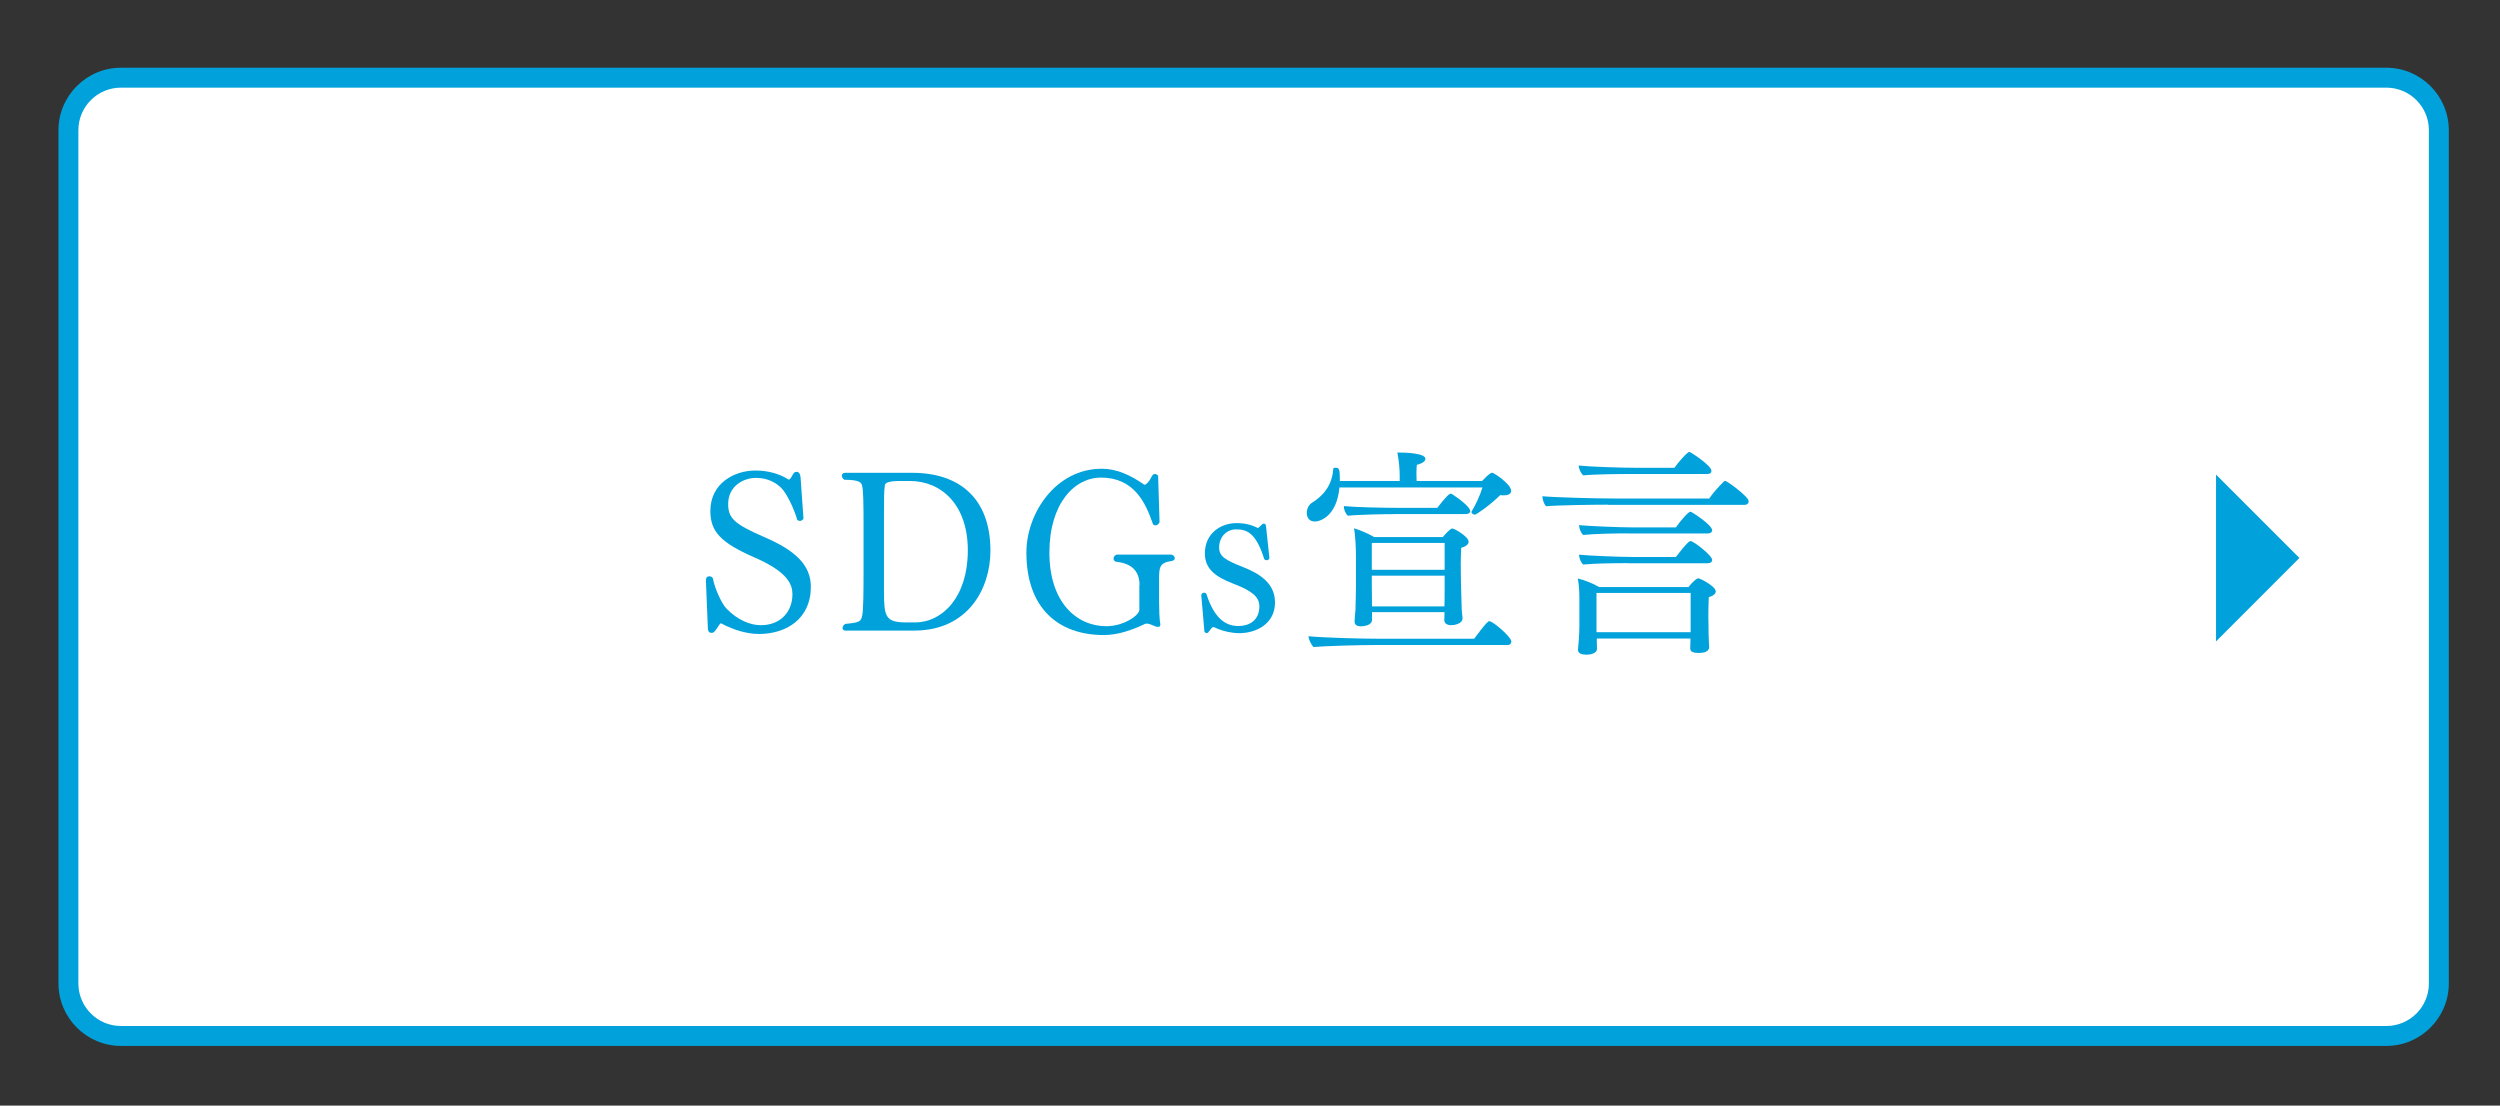
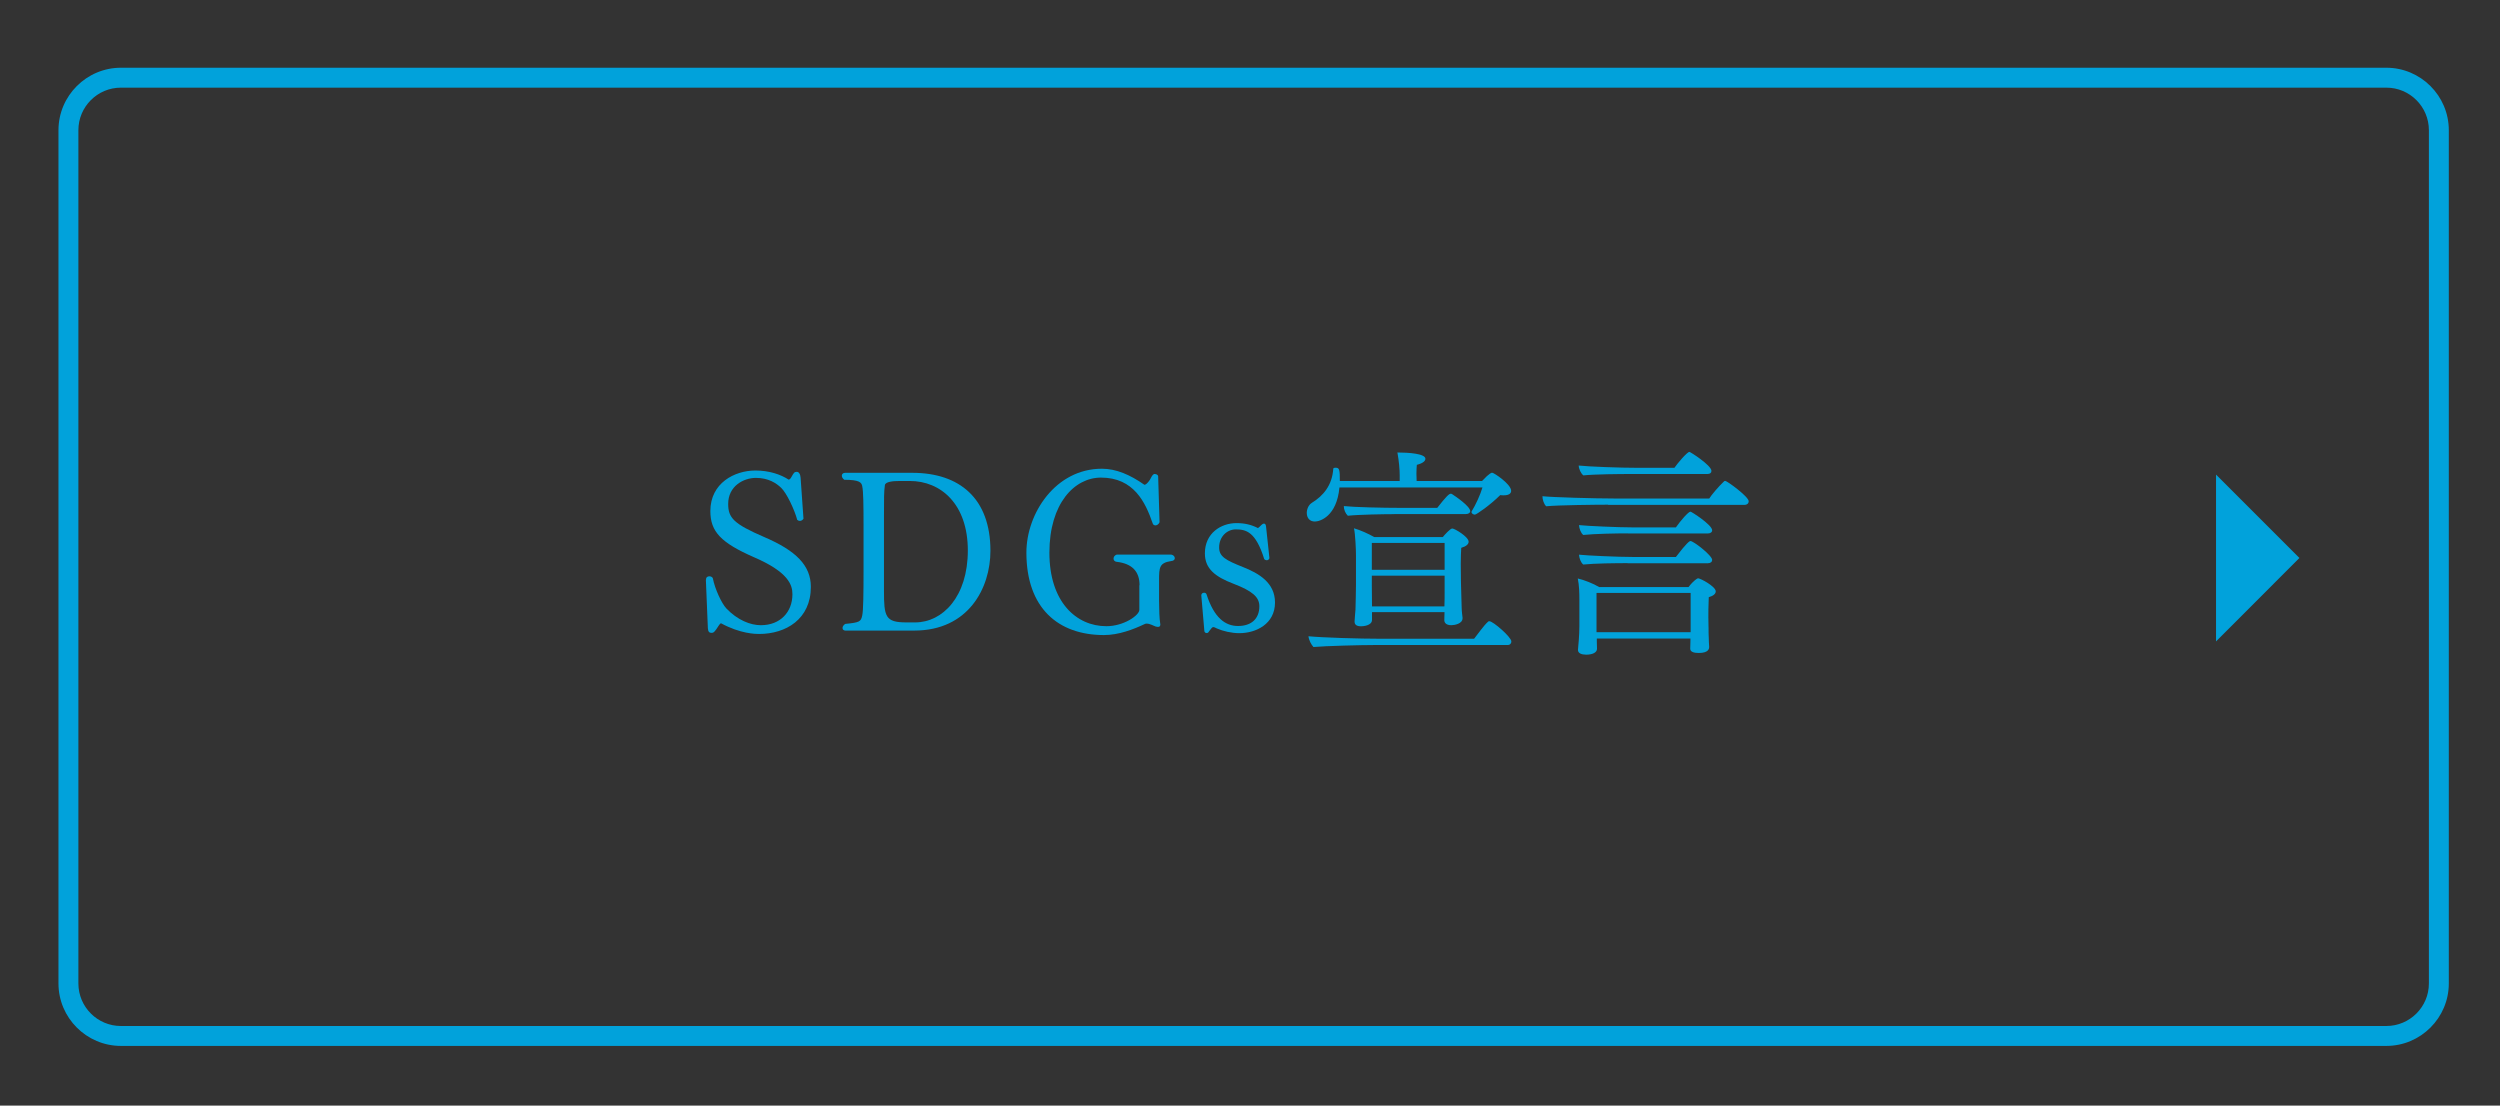
<svg xmlns="http://www.w3.org/2000/svg" id="_レイヤー_2" viewBox="0 0 251 111">
  <rect x="0" y="0" width="251" height="111" fill="#333333" stroke="none" />
  <defs>
    <style>.cls-1{fill:none;}.cls-1,.cls-2,.cls-3{stroke-width:0px;}.cls-2{fill:#fff;}.cls-3{fill:#01a2db;}</style>
  </defs>
  <g id="_レイヤー2">
-     <rect class="cls-2" x="6.86" y="7.8" width="238" height="96.22" rx="5.27" ry="5.27" />
    <path class="cls-3" d="m239.59,8.8c2.36,0,4.27,1.92,4.27,4.27v85.67c0,2.36-1.92,4.27-4.27,4.27H12.14c-2.36,0-4.27-1.92-4.27-4.27V13.07c0-2.36,1.92-4.27,4.27-4.27h227.45m0-2H12.14c-3.45,0-6.27,2.82-6.27,6.27v85.67c0,3.45,2.82,6.27,6.27,6.27h227.45c3.45,0,6.27-2.82,6.27-6.27V13.07c0-3.45-2.82-6.27-6.27-6.27h0Z" />
    <polygon class="cls-3" points="222.49 64.4 230.86 56.02 222.49 47.65 222.49 64.4" />
    <path class="cls-3" d="m70.89,58.19v-.02c0-.23.16-.31.34-.31.13,0,.29.07.34.2.2,1.06.88,2.52,1.35,3.02,1.13,1.19,2.43,1.69,3.47,1.69,1.96,0,3.17-1.33,3.17-3.11,0-.92-.38-2.21-3.85-3.71-3.33-1.46-4.39-2.57-4.39-4.64,0-2.81,2.43-4.07,4.52-4.07,1.37,0,2.52.38,3.35.92.11-.04.18-.09.31-.34.18-.32.25-.45.5-.45.2,0,.36.23.38.59l.29,4.12c-.07.11-.2.22-.36.22-.07,0-.16-.02-.27-.11-.27-1.01-1.06-2.7-1.62-3.22-.47-.45-1.26-.99-2.52-.99s-2.79.83-2.79,2.61c0,1.4.54,2,3.62,3.33,3.2,1.37,4.68,2.86,4.68,5,0,3.24-2.5,4.73-5.2,4.73-.36,0-1.89-.02-3.83-1.08-.16.09-.27.34-.45.59-.23.31-.29.38-.5.38s-.34-.11-.36-.47l-.2-4.86Z" />
    <path class="cls-3" d="m84.95,63.32c-.25,0-.36-.11-.36-.27,0-.14.09-.29.27-.41,1.46-.14,1.58-.23,1.71-.86.11-.52.13-2.25.13-4.52v-4.39c0-2.25-.02-3.51-.13-4.05-.07-.38-.27-.65-1.8-.65-.16-.11-.25-.27-.25-.41,0-.16.11-.29.34-.29h6.73c4.75,0,7.85,2.57,7.85,7.83,0,3.74-2.21,8.01-7.65,8.01h-6.84Zm6.93-.83c2.75,0,5.29-2.57,5.29-7.22s-2.7-6.98-5.83-6.98h-.97c-.72,0-1.49.07-1.53.43-.09.68-.09,1.22-.09,3.17v7.4c0,2.63.13,3.2,2.25,3.2h.88Z" />
    <path class="cls-3" d="m114.41,58.75q0-2.07-2.27-2.34c-.25-.02-.34-.18-.34-.32,0-.18.11-.34.32-.41h5.47c.23.04.36.2.36.36,0,.14-.11.27-.36.29-1.19.18-1.22.63-1.22,1.94v2.03c0,.88.04,1.89.11,2.25,0,.04.02.09.02.14,0,.18-.09.25-.23.25-.07,0-.16-.02-.25-.04-.25-.09-.58-.29-.9-.29-.09,0-.16.02-.25.07-1.06.5-2.54,1.08-4.03,1.08-4.61,0-7.79-2.72-7.79-8.28,0-3.94,2.93-8.42,7.58-8.42,1.44,0,2.84.61,4.28,1.62,0-.02.09-.04.11-.04.11-.07.27-.23.43-.47.13-.23.23-.47.38-.56.02-.02.07-.02.11-.02.13,0,.34.07.34.25l.14,4.59c-.07.18-.25.32-.41.32-.13,0-.25-.07-.29-.23-.72-2.09-1.89-4.57-5.18-4.57-2.66,0-5.18,2.59-5.18,7.54s2.7,7.38,5.72,7.38c1.76,0,3.31-1.1,3.31-1.64v-2.45Z" />
-     <path class="cls-3" d="m121.81,62.96c-.16.02-.18.16-.32.29l-.2.27s-.09.04-.14.04c-.11,0-.2-.07-.23-.18l-.31-3.6c0-.18.13-.27.29-.27.09,0,.18.04.23.14.77,2.41,1.91,3.2,3.17,3.2,1.33,0,2.14-.72,2.14-1.98,0-.92-.7-1.53-2.57-2.25-1.89-.72-2.9-1.53-2.9-3.06,0-2.05,1.64-3.04,3.17-3.04.83,0,1.49.16,2.16.5.13-.09.22-.18.34-.31.09-.09.18-.14.27-.14s.18.07.2.29l.34,3.17c-.02.14-.16.22-.27.22-.09,0-.18-.04-.25-.11-.85-2.75-1.82-2.99-2.86-2.99-.83,0-1.67.68-1.67,1.82,0,.92.68,1.28,2.39,1.96,1.6.63,3.22,1.58,3.22,3.56,0,2.16-1.91,3.08-3.58,3.08-.77,0-1.64-.2-2.25-.47-.11-.04-.25-.14-.36-.14h-.02Z" />
+     <path class="cls-3" d="m121.81,62.96c-.16.02-.18.16-.32.29l-.2.27s-.09.04-.14.04c-.11,0-.2-.07-.23-.18l-.31-3.6c0-.18.13-.27.29-.27.09,0,.18.04.23.14.77,2.41,1.91,3.2,3.17,3.2,1.33,0,2.14-.72,2.14-1.98,0-.92-.7-1.53-2.57-2.25-1.89-.72-2.9-1.53-2.9-3.06,0-2.05,1.64-3.04,3.17-3.04.83,0,1.49.16,2.16.5.13-.09.22-.18.34-.31.09-.09.18-.14.27-.14s.18.07.2.29l.34,3.17c-.02.14-.16.22-.27.22-.09,0-.18-.04-.25-.11-.85-2.75-1.82-2.99-2.86-2.99-.83,0-1.67.68-1.67,1.82,0,.92.68,1.28,2.39,1.96,1.6.63,3.22,1.58,3.22,3.56,0,2.16-1.91,3.08-3.58,3.08-.77,0-1.64-.2-2.25-.47-.11-.04-.25-.14-.36-.14Z" />
    <path class="cls-3" d="m134.48,48.94c-.27,2.93-1.98,3.42-2.45,3.42-.81,0-.83-.74-.83-.86,0-.36.16-.79.5-1.01,1.15-.7,2.05-1.76,2.16-3.42,0-.09.11-.11.25-.11.38,0,.41.23.41,1.33h6.01v-.54c0-.63-.07-1.42-.23-2.32,1.08,0,2.81.11,2.81.63,0,.23-.25.45-.86.61-.02.18-.04.54-.04.9,0,.25.02.52.02.72h6.57c.77-.83.97-.83,1.01-.83.18,0,1.91,1.15,1.91,1.82,0,.29-.27.45-.74.45-.11,0-.22,0-.36-.02-.99.99-2.39,1.96-2.54,1.96s-.34-.11-.34-.25c0-.02,0-.07.02-.09.38-.61.86-1.64,1.08-2.39h-14.36Zm3.49,15.82c-1.26,0-4.91.09-6.1.2-.23-.25-.47-.72-.5-1.08,1.44.14,5.15.25,7.18.25h9.45c.38-.47.95-1.31,1.4-1.71.04-.05.09-.05.13-.05.38,0,2.21,1.6,2.21,2.03,0,.18-.11.36-.38.36h-13.39Zm2.03-13.14c-1.01,0-3.56.04-4.68.16-.25-.25-.4-.61-.4-.97.99.11,3.85.18,5.76.18h3.62c.88-1.13,1.19-1.42,1.35-1.42.02,0,.07,0,.11.02.36.23,1.85,1.24,1.85,1.73,0,.16-.16.29-.43.29h-7.18Zm-2.25,9.84v.77c0,.59-.9.65-1.1.65-.47,0-.65-.18-.65-.47v-.05c0-.25.07-.77.09-1.15.02-.74.05-1.96.05-2.48v-2.97c0-.63-.07-2.14-.2-2.72.63.18,1.44.54,2.03.88h6.89c.16-.2.74-.86.95-.86.23,0,1.64.83,1.64,1.33,0,.25-.25.47-.74.61-.02.27-.05.95-.05,1.62,0,.9.02,1.82.02,1.82,0,.31.05,1.55.07,2.52,0,.41.07.81.09,1.06v.05c0,.56-.81.7-1.13.7-.45,0-.7-.2-.7-.5,0-.09.02-.45.02-.81h-7.27Zm7.29-6.95h-7.31v2.7h7.31v-2.7Zm0,3.29h-7.31v.92c0,.16.02,1.42.02,2.16h7.27c.02-.47.02-1.08.02-1.49v-1.6Z" />
    <path class="cls-3" d="m161.45,50.67c-1.13,0-5.06.04-6.21.16-.23-.2-.38-.68-.38-1.01.99.11,5.24.23,7.18.23h9.57c.2-.34.95-1.22,1.49-1.73.05-.02.07-.04.11-.04.18,0,2.36,1.58,2.36,2.05,0,.18-.14.36-.43.36h-13.68Zm8.28,13.44h-9.41v.29c0,.11.02.59.02.74,0,.38-.47.59-1.08.59-.47,0-.83-.14-.83-.47v-.04c.04-.36.14-1.53.14-2.32v-2.77c0-.59-.02-1.37-.16-2.05.61.14,1.55.5,2.14.86h8.98c.52-.68.9-.88.95-.88.25,0,1.78.83,1.78,1.31,0,.25-.23.45-.7.59-.04.68-.04,1.8-.04,2.03,0,.11.02,1.01.02,1.15,0,.31,0,.58.02.9,0,.18.02.72.04.86v.07c0,.16-.07.59-1.04.59-.5,0-.86-.11-.86-.43,0-.09.02-.56.02-.77v-.23Zm-5.9-16.52c-1.17,0-3.74.02-4.86.14-.25-.2-.45-.63-.47-.99.99.11,4.1.23,6.01.23h3.6c.29-.43,1.28-1.6,1.51-1.6.09,0,2.21,1.35,2.21,1.91,0,.18-.13.31-.4.31h-7.58Zm-.41,5.96c-1.17,0-3.33.04-4.46.16-.25-.2-.4-.63-.43-.99.79.09,3.96.23,5.36.23h4.37c.47-.68,1.26-1.58,1.46-1.58.11,0,2.18,1.33,2.18,1.87,0,.18-.16.32-.43.32h-8.06Zm0,2.99c-1.17,0-3.33.02-4.46.14-.25-.2-.4-.63-.43-.99.79.09,3.96.23,5.36.23h4.37c1.08-1.42,1.37-1.6,1.46-1.6.32,0,2.18,1.46,2.18,1.89,0,.2-.16.34-.43.34h-8.06Zm6.32,2.99h-9.45v3.94h9.45v-3.94Z" />
    <rect class="cls-1" width="251" height="111" />
  </g>
</svg>